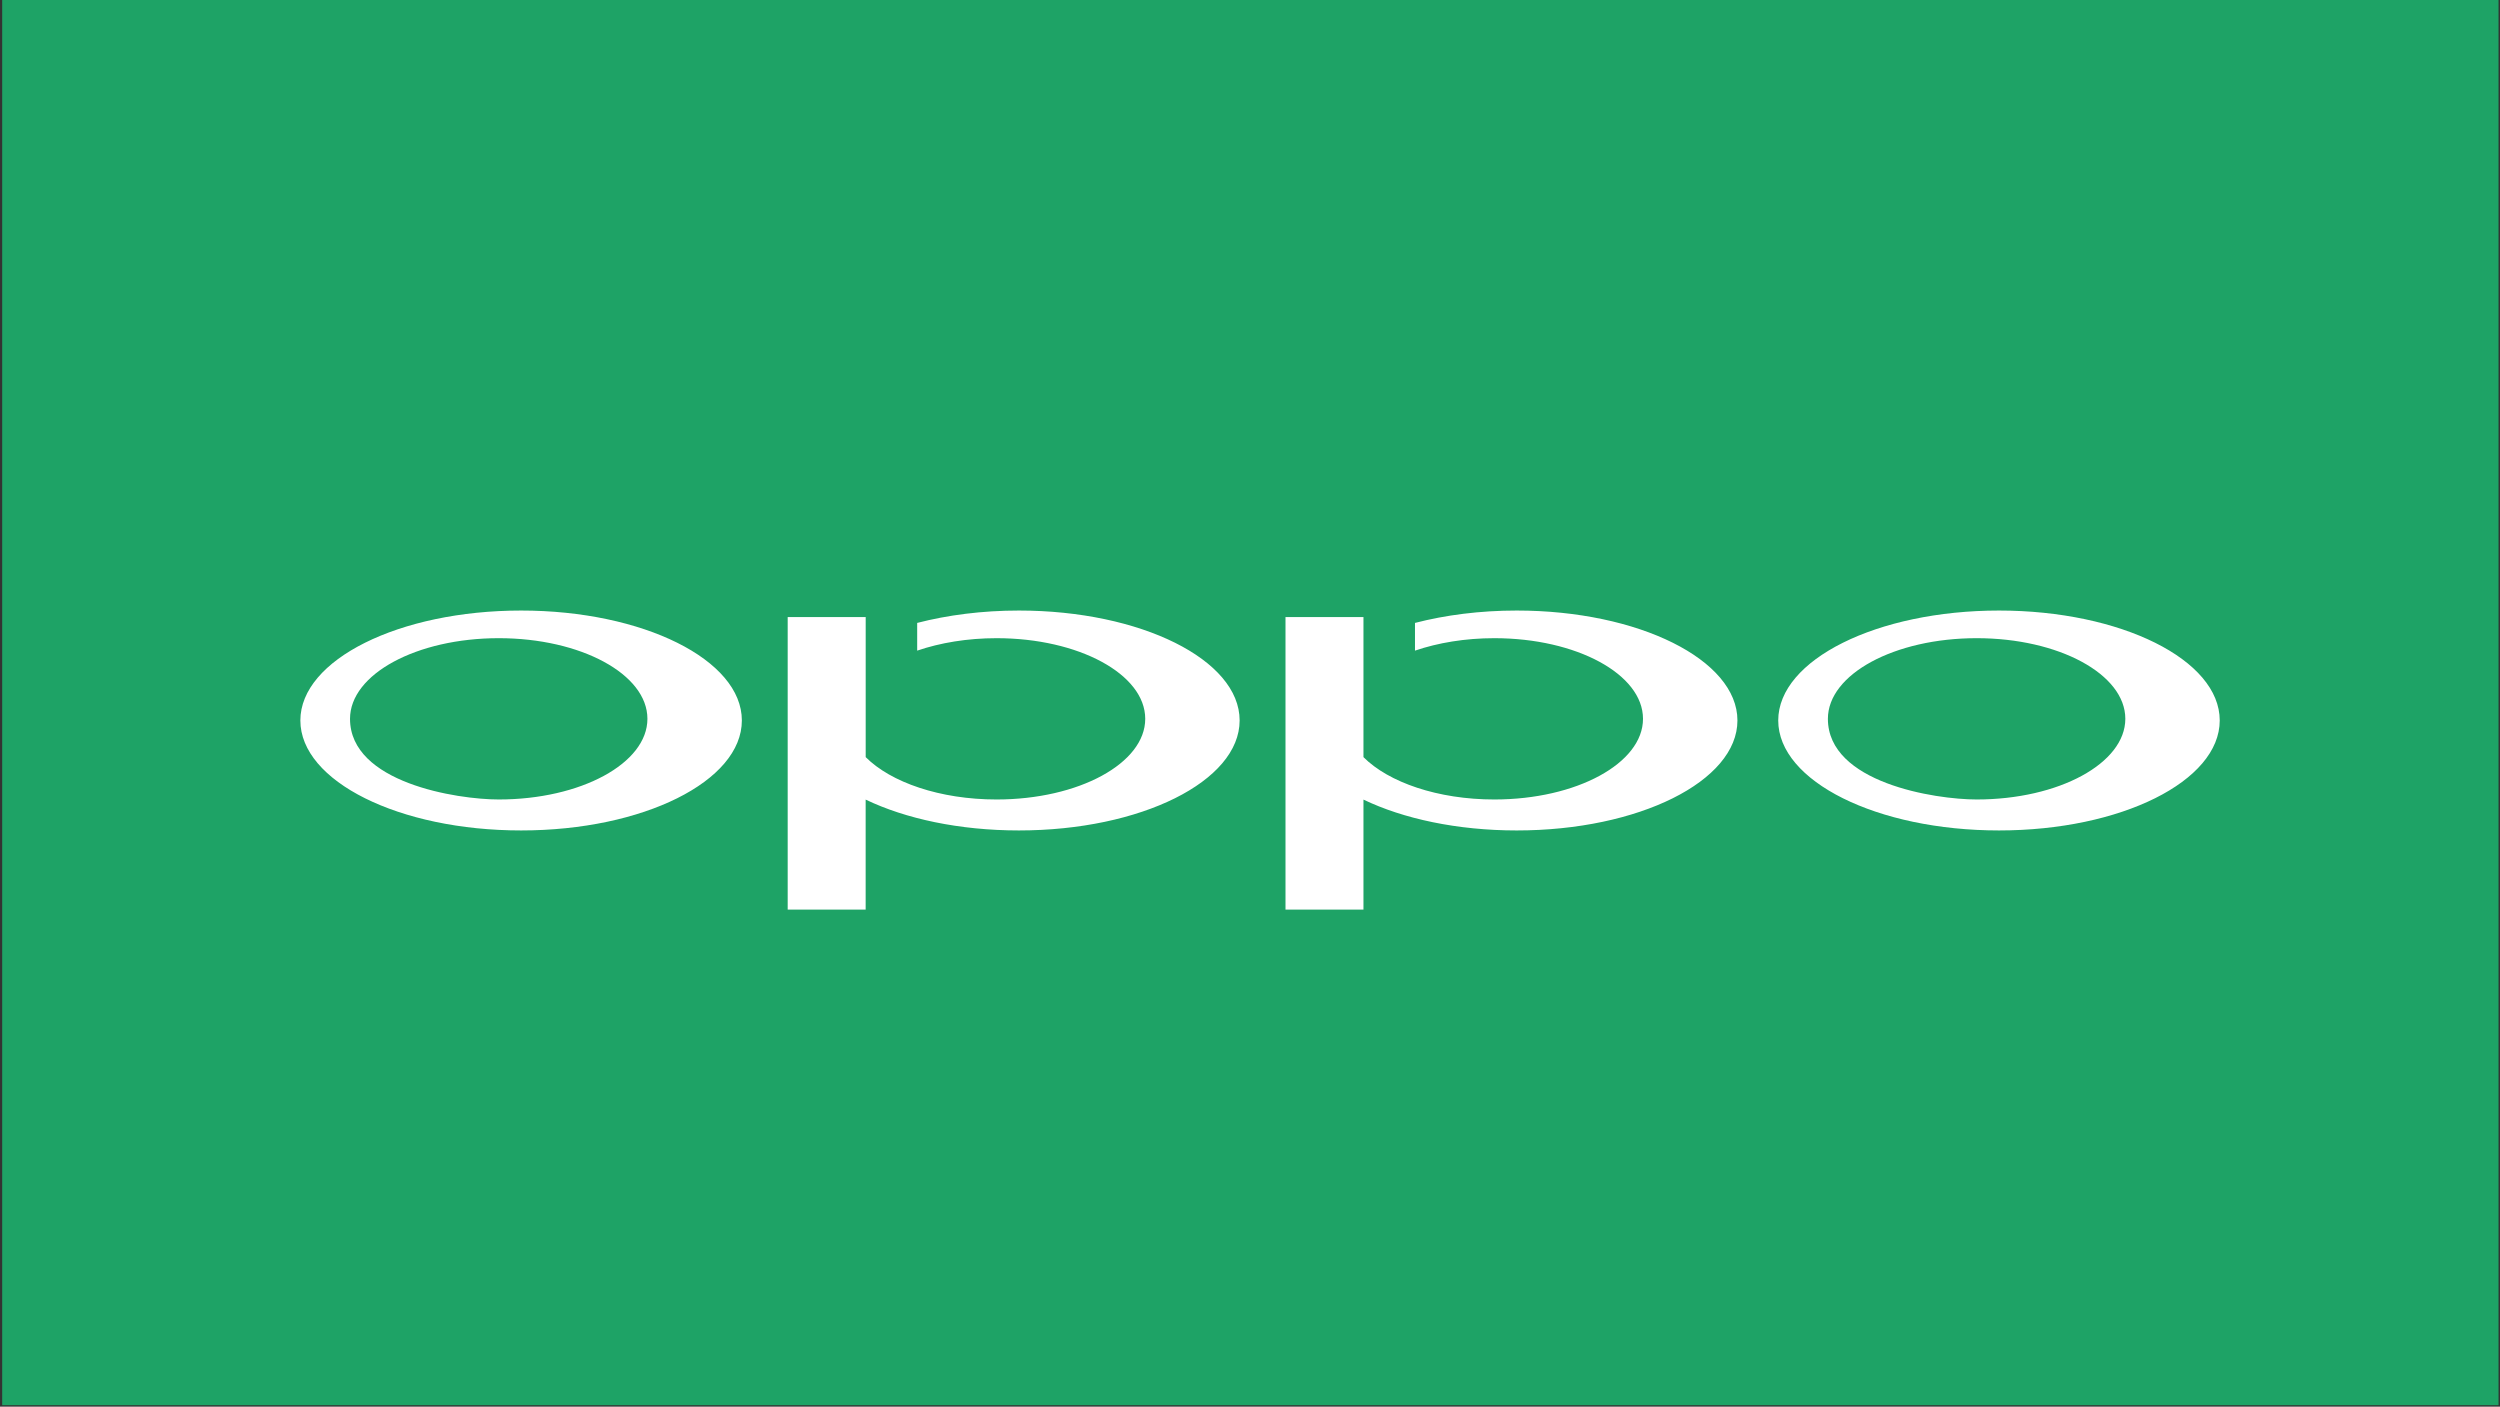
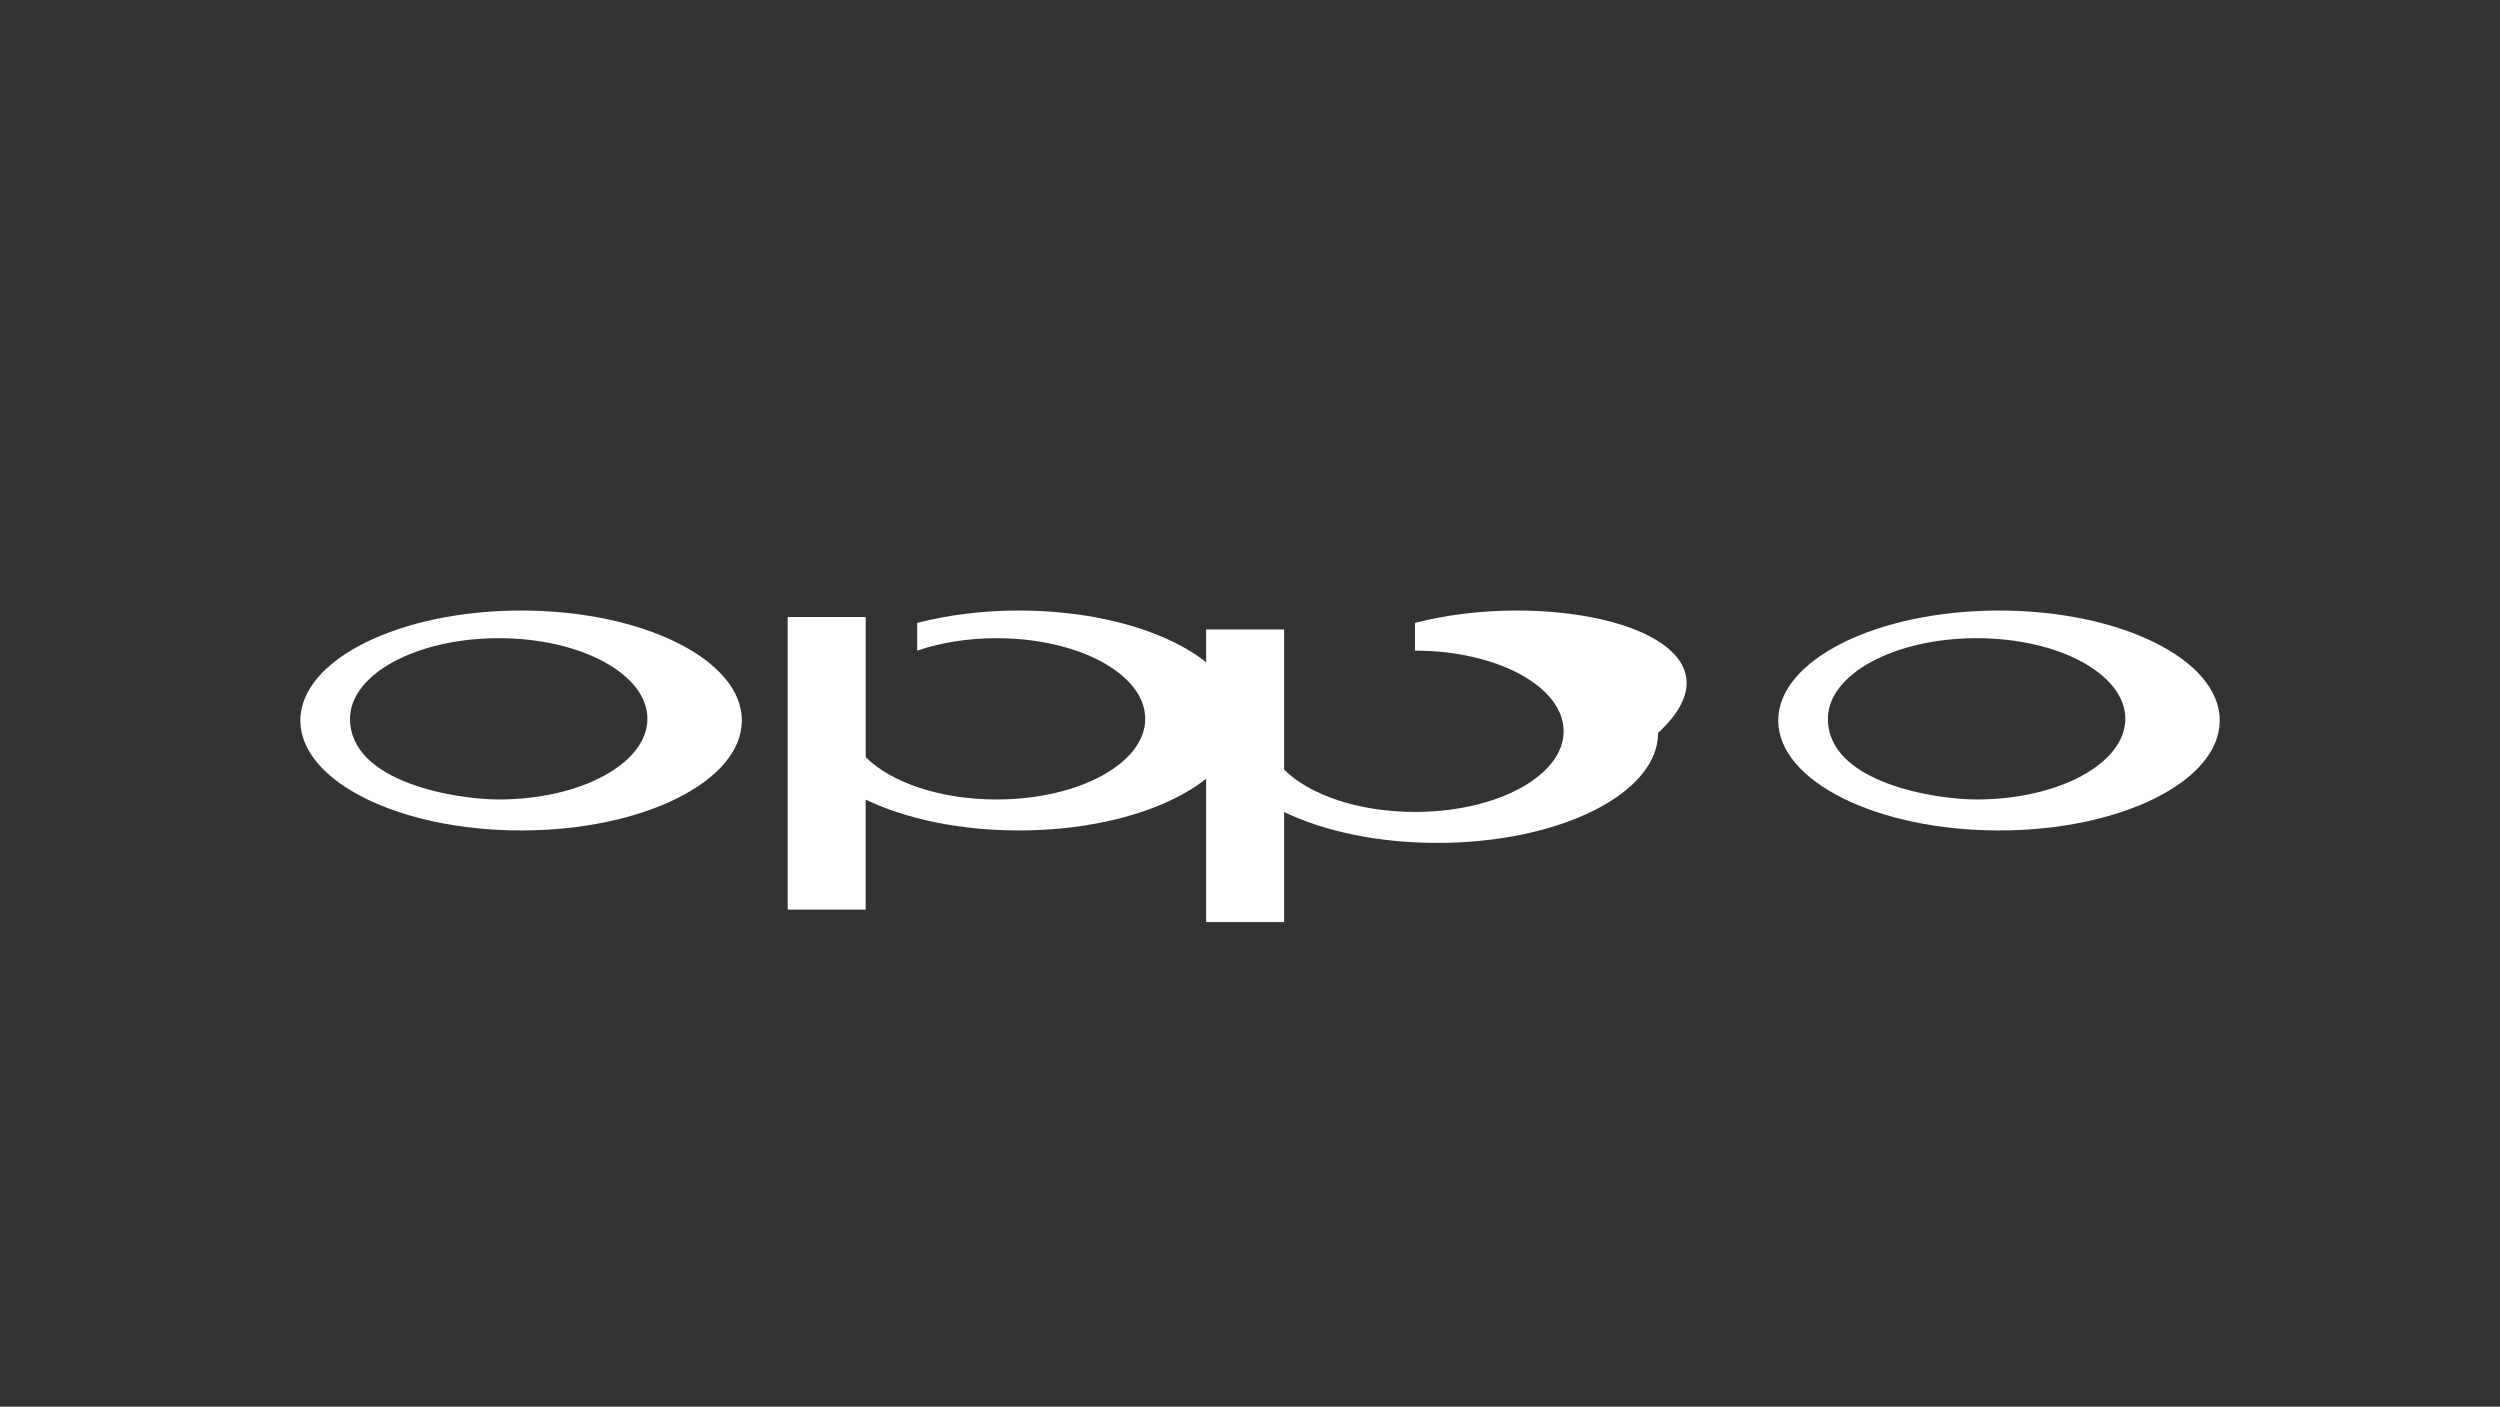
<svg xmlns="http://www.w3.org/2000/svg" version="1.1" id="Layer_1" x="0px" y="0px" viewBox="0 0 342.3 192.6" style="enable-background:new 0 0 342.3 192.6;" xml:space="preserve">
  <rect x="0" y="0" width="342.3" height="192.6" fill="#333333" stroke="none" />
  <style type="text/css">
	.st0{fill-rule:evenodd;clip-rule:evenodd;fill:#1EA366;}
	.st1{fill:#FFFFFF;}
</style>
-   <rect x="0.3" class="st0" width="341.8" height="192.4" />
  <g id="layer1" transform="translate(-53.193,-98.386)">
    <g id="g16870" transform="matrix(0.05,0,0,0.05,53.193,98.386)">
      <path id="path16" class="st1" d="M1365.8,2189.3c-114.3,0-407.3-45.9-407.3-220.9c0-122.2,182.4-220.8,407.3-220.8    c224.9,0,407.1,98.7,407.1,220.8C1772.9,2090.2,1590.7,2189.3,1365.8,2189.3z M1427.1,1671.9c-334,0-604.6,134.9-604.6,301    c0,166.5,270.6,301.2,604.6,301.2c333.7,0,604.4-134.7,604.4-301.2C2031.6,1806.7,1760.8,1671.9,1427.1,1671.9L1427.1,1671.9" />
      <path id="path18" class="st1" d="M5412.9,2189.3c-114.3,0-407.4-45.9-407.4-220.9c0-122.2,182.4-220.8,407.4-220.8    c224.9,0,407.1,98.7,407.1,220.8C5819.9,2090.2,5637.8,2189.3,5412.9,2189.3z M5474.1,1671.9c-333.9,0-604.6,134.9-604.6,301    c0,166.5,270.7,301.2,604.6,301.2c333.7,0,604.4-134.7,604.4-301.2C6078.6,1806.7,5807.9,1671.9,5474.1,1671.9L5474.1,1671.9" />
      <path id="path20" class="st1" d="M2790.3,1671.9c-100.5,0-195.2,12.3-278.7,33.9v75.9c62.9-21.5,137.5-34.1,217.4-34.1    c224.9,0,407.1,98.7,407.1,220.8c0,121.8-182.2,220.9-407.1,220.9c-154.9,0-289.6-47-358.4-116v-383.6H2157v801.1h213.5v-301.2    c108.7,52.3,256.6,84.5,419.7,84.5c333.7,0,604.4-134.7,604.4-301.2C3394.7,1806.7,3123.9,1671.9,2790.3,1671.9L2790.3,1671.9" />
-       <path id="path22" class="st1" d="M4153.4,1671.9c-100.5,0-195.2,12.3-278.6,33.9v75.9c62.9-21.5,137.4-34.1,217.3-34.1    c224.9,0,407.1,98.7,407.1,220.8c0,121.8-182.2,220.9-407.1,220.9c-154.8,0-289.5-47-358.4-116v-383.6h-213.5v801.1h213.5v-301.2    c108.7,52.3,256.6,84.5,419.7,84.5c333.7,0,604.4-134.7,604.4-301.2C4757.8,1806.7,4487.1,1671.9,4153.4,1671.9L4153.4,1671.9" />
+       <path id="path22" class="st1" d="M4153.4,1671.9c-100.5,0-195.2,12.3-278.6,33.9v75.9c224.9,0,407.1,98.7,407.1,220.8c0,121.8-182.2,220.9-407.1,220.9c-154.8,0-289.5-47-358.4-116v-383.6h-213.5v801.1h213.5v-301.2    c108.7,52.3,256.6,84.5,419.7,84.5c333.7,0,604.4-134.7,604.4-301.2C4757.8,1806.7,4487.1,1671.9,4153.4,1671.9L4153.4,1671.9" />
    </g>
  </g>
</svg>